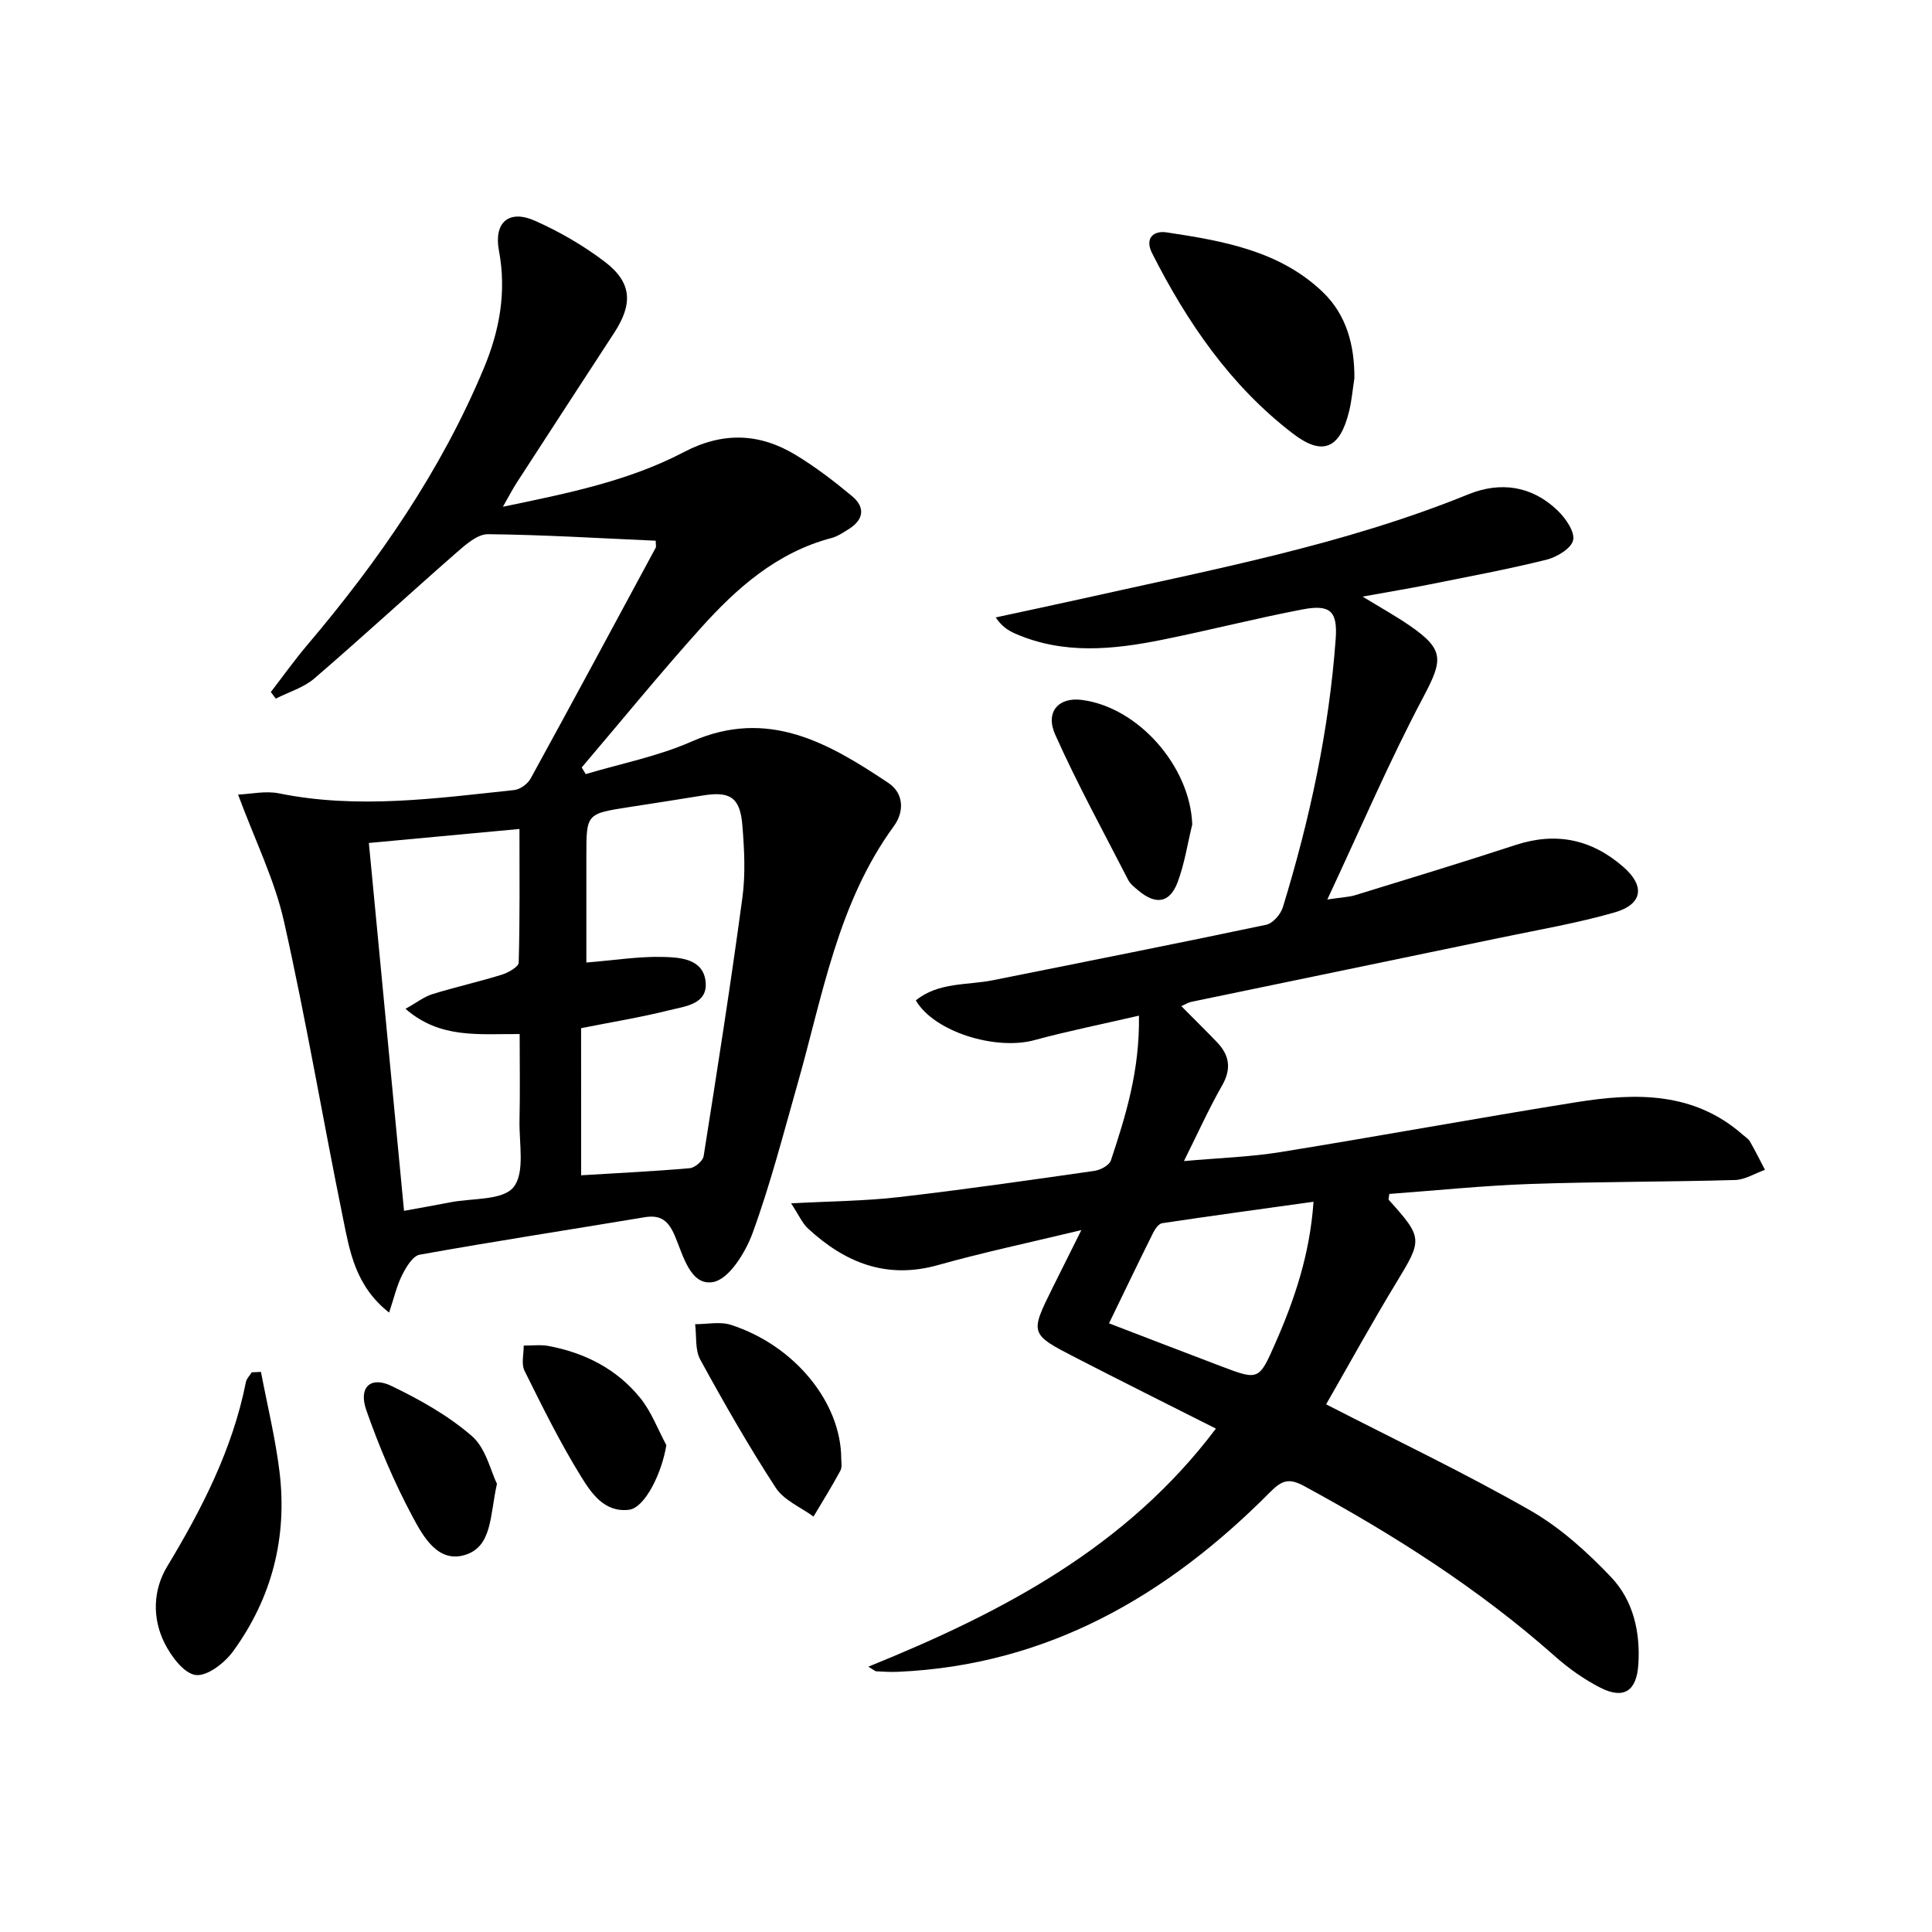
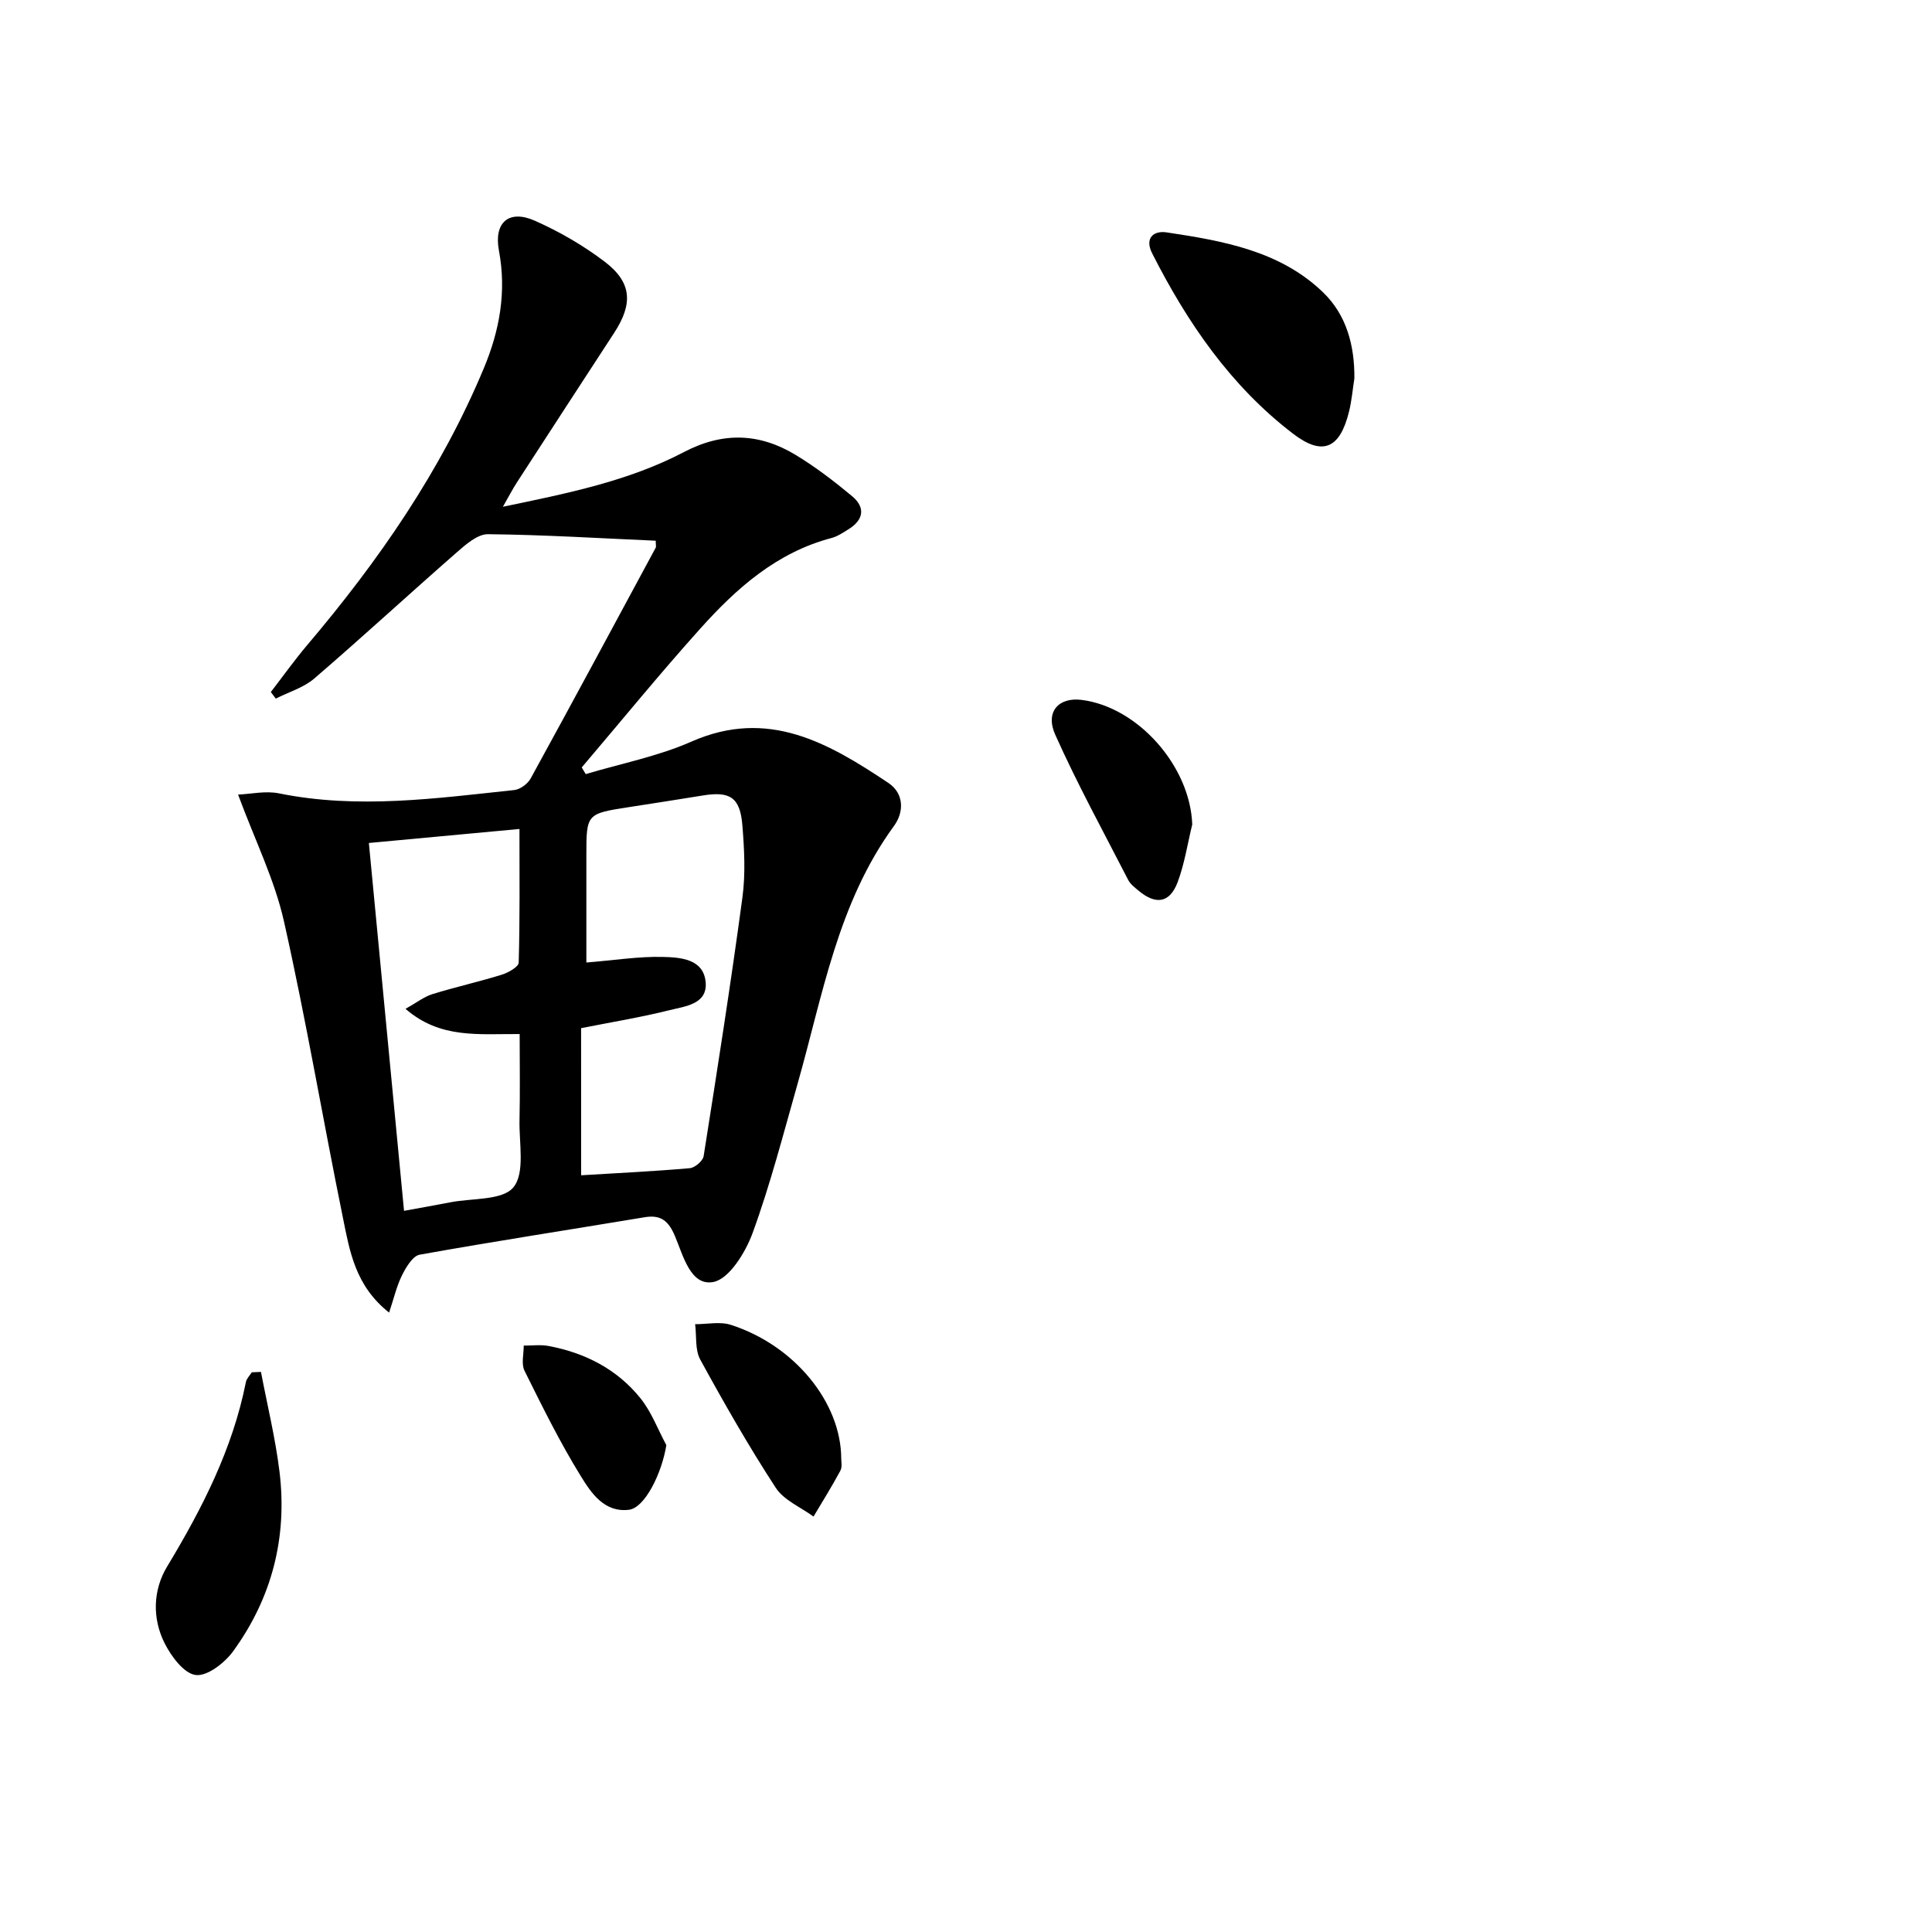
<svg xmlns="http://www.w3.org/2000/svg" enable-background="new 0 0 400 400" viewBox="0 0 400 400">
-   <path d="m235.81 210.28c-7.81 1.81-14.77 3.2-21.61 5.06-8.08 2.21-20.82-1.72-24.59-8.22 4.71-3.82 10.62-3.1 16.01-4.18 18.85-3.79 37.72-7.51 56.54-11.48 1.37-.29 2.99-2.16 3.44-3.62 5.56-18.13 9.56-36.59 10.94-55.55.41-5.66-1.06-7.22-6.79-6.13-9.78 1.86-19.43 4.35-29.19 6.31-10.19 2.05-20.41 3.06-30.35-1.28-1.45-.63-2.8-1.49-4.06-3.36 5.91-1.28 11.83-2.52 17.73-3.84 27.01-6.05 54.28-11.14 80.11-21.64 6.66-2.71 13.18-1.78 18.5 3.35 1.65 1.59 3.59 4.38 3.21 6.14-.38 1.71-3.39 3.52-5.55 4.05-8.04 1.99-16.2 3.51-24.33 5.14-4.22.84-8.47 1.54-13.71 2.49 3.71 2.27 6.8 3.98 9.7 5.97 7.32 5.02 6.94 7.16 2.83 14.91-6.98 13.17-12.85 26.92-19.83 41.83 3.11-.47 4.49-.5 5.76-.89 11.1-3.42 22.21-6.79 33.24-10.4 8.38-2.74 15.74-1.17 22.29 4.55 4.54 3.96 4.02 7.74-1.85 9.43-7.63 2.19-15.51 3.54-23.3 5.16-21.43 4.47-42.87 8.88-64.3 13.34-.63.13-1.21.51-2.07.89 2.55 2.57 4.99 4.98 7.37 7.45 2.62 2.72 3.05 5.54 1.05 9.02-2.7 4.72-4.93 9.7-7.88 15.61 7.34-.66 13.72-.85 19.97-1.86 20.47-3.31 40.86-7.06 61.33-10.34 12.2-1.95 24.27-2.2 34.43 6.77.5.44 1.13.81 1.45 1.36 1.1 1.92 2.09 3.91 3.12 5.88-2.07.73-4.12 2.05-6.21 2.11-14.13.4-28.28.33-42.4.82-9.75.34-19.49 1.35-29.17 2.06-.06.66-.23 1.1-.09 1.25 7.08 7.86 6.96 8.2 1.55 17.1-5.07 8.34-9.77 16.9-14.54 25.21 14.57 7.49 28.7 14.22 42.25 21.96 6.21 3.55 11.79 8.6 16.75 13.82 4.57 4.81 6.08 11.3 5.64 18.09-.35 5.44-2.96 7.3-7.88 4.79-3.37-1.72-6.56-3.99-9.39-6.5-15.79-14-33.44-25.21-51.93-35.24-3.12-1.69-4.58-1.22-7.02 1.24-21.27 21.44-46.05 35.85-77.05 37.22-1.49.07-3-.03-4.49-.1-.26-.01-.51-.28-1.66-.96 27.75-11.24 53.41-24.67 71.96-49.29-10.07-5.08-19.55-9.81-28.97-14.66-9.58-4.93-9.55-4.99-4.84-14.51 1.83-3.69 3.68-7.38 5.95-11.93-10.45 2.52-20.15 4.57-29.68 7.24-10.67 3-19.26-.5-26.91-7.57-1.21-1.12-1.9-2.79-3.5-5.21 8.24-.45 15.31-.48 22.3-1.29 13.52-1.56 27-3.5 40.48-5.43 1.26-.18 3.1-1.15 3.43-2.17 3.06-9.23 5.98-18.55 5.81-29.97zm-6.2 63.7c7.84 3.01 15.53 5.98 23.23 8.9 7.76 2.94 7.82 2.93 11.24-4.87 3.99-9.08 7.12-18.4 7.87-29.2-10.82 1.51-21.09 2.9-31.34 4.44-.73.11-1.48 1.22-1.89 2.04-3.01 6.05-5.94 12.15-9.11 18.69z" />
  <path d="m135.76 111.95c-11.57-.51-23.15-1.23-34.73-1.35-2.16-.02-4.59 2.12-6.46 3.76-9.88 8.64-19.54 17.55-29.49 26.11-2.22 1.91-5.3 2.8-7.98 4.17-.34-.45-.69-.9-1.03-1.36 2.49-3.23 4.86-6.56 7.49-9.67 14.82-17.47 27.75-36.13 36.62-57.39 3.26-7.81 4.72-15.8 3.12-24.33-1.1-5.87 2.09-8.57 7.44-6.19 5.09 2.26 10.05 5.13 14.48 8.5 5.63 4.29 5.86 8.71 1.92 14.74-6.72 10.3-13.43 20.62-20.12 30.94-.89 1.37-1.64 2.84-2.9 5.04 13.37-2.78 26.01-5.31 37.49-11.33 8.08-4.23 15.66-3.93 23.16.62 4.1 2.49 7.95 5.44 11.64 8.51 2.81 2.34 2.41 4.91-.74 6.86-1.12.69-2.27 1.48-3.52 1.81-11.31 2.98-19.64 10.37-27.13 18.72-8.43 9.38-16.4 19.17-24.58 28.78.28.46.55.92.83 1.38 7.32-2.19 14.95-3.67 21.89-6.73 15.88-7 28.38.3 40.76 8.55 3.3 2.2 3.26 6.06 1.16 8.93-11.64 15.94-14.73 35-19.93 53.3-2.95 10.37-5.64 20.85-9.33 30.96-1.47 4.02-4.87 9.55-8.16 10.15-4.7.86-6.21-5.47-7.9-9.47-1.29-3.07-2.83-4.52-6.26-3.95-15.54 2.59-31.11 4.98-46.61 7.76-1.44.26-2.81 2.58-3.64 4.23-1.11 2.21-1.67 4.71-2.69 7.76-7.02-5.54-8.16-12.73-9.55-19.58-4.18-20.47-7.64-41.09-12.23-61.47-1.94-8.61-5.99-16.74-9.49-26.2 2.64-.11 5.69-.82 8.49-.25 16.3 3.31 32.49 1.03 48.69-.69 1.23-.13 2.79-1.28 3.4-2.4 8.72-15.89 17.3-31.85 25.9-47.8.1-.23-.01-.62-.01-1.42zm-15.44 131.38c7.69-.47 15.1-.82 22.49-1.47 1.06-.09 2.71-1.5 2.87-2.49 2.82-17.83 5.62-35.67 8.03-53.56.66-4.9.39-9.99-.01-14.94-.47-5.79-2.56-7.1-8.21-6.17-5.07.83-10.15 1.61-15.23 2.4-8.86 1.37-8.86 1.37-8.86 10.13v8.98 13.07c5.91-.48 10.85-1.28 15.77-1.16 3.67.09 8.51.37 8.93 5.26.39 4.55-4.28 4.96-7.46 5.76-6.04 1.51-12.2 2.51-18.33 3.73.01 10.05.01 19.97.01 30.46zm-36.67 7.36c3.72-.68 6.64-1.19 9.55-1.76 4.54-.89 10.89-.36 13.12-3.14 2.42-3.02 1.13-9.11 1.24-13.87.13-5.89.03-11.78.03-17.83-8.52-.06-16.44 1.03-23.63-5.22 2.26-1.26 3.8-2.49 5.55-3.04 4.74-1.47 9.61-2.55 14.35-4.02 1.36-.42 3.5-1.62 3.53-2.51.26-9.05.16-18.11.16-27.67-10.84 1.01-20.84 1.94-31.18 2.9 2.44 25.58 4.84 50.62 7.28 76.16z" />
  <path d="m280.41 78.35c-.36 2.28-.55 4.6-1.1 6.83-1.87 7.67-5.44 9.33-11.59 4.62-12.91-9.87-21.89-22.98-29.17-37.33-1.62-3.19.29-4.76 2.98-4.36 11.67 1.76 23.44 3.8 32.37 12.39 4.88 4.69 6.57 11.03 6.51 17.85z" />
  <path d="m54.03 284.04c1.31 6.89 2.99 13.73 3.84 20.67 1.65 13.57-1.57 26.14-9.62 37.19-1.75 2.4-5.35 5.2-7.74 4.89-2.43-.31-5.07-3.87-6.44-6.6-2.58-5.16-2.4-10.99.53-15.85 7.24-12 13.55-24.31 16.31-38.19.14-.73.8-1.36 1.22-2.03.63-.03 1.26-.05 1.9-.08z" />
  <path d="m246.84 170.71c-.98 3.99-1.59 8.12-3.02 11.93-1.64 4.35-4.53 4.77-8.16 1.71-.76-.64-1.63-1.3-2.07-2.15-5.13-9.99-10.54-19.86-15.12-30.1-2.11-4.73.71-7.77 5.41-7.2 11.77 1.45 22.56 13.81 22.96 25.81z" />
  <path d="m174.17 302.01c-.02.51.25 1.68-.18 2.48-1.74 3.23-3.68 6.35-5.56 9.5-2.66-1.95-6.13-3.37-7.82-5.96-5.6-8.6-10.7-17.53-15.63-26.54-1.11-2.03-.74-4.86-1.06-7.33 2.48.01 5.16-.59 7.41.14 13.09 4.21 22.81 15.99 22.84 27.71z" />
  <path d="m137.96 299.2c-.93 5.8-4.43 12.97-7.73 13.38-5.12.63-7.84-3.49-9.98-6.96-4.33-7.01-7.99-14.44-11.66-21.83-.7-1.41-.14-3.45-.16-5.2 1.72.01 3.48-.23 5.14.08 7.56 1.42 14.18 4.8 19.02 10.81 2.29 2.84 3.61 6.46 5.37 9.72z" />
-   <path d="m102.89 307.21c-1.49 6.58-.93 13.02-6.67 14.74-5.57 1.67-8.62-3.86-10.77-7.87-3.79-7.08-6.97-14.56-9.62-22.15-1.65-4.72.9-7.07 5.23-4.98 5.88 2.84 11.76 6.13 16.65 10.38 2.9 2.52 3.88 7.25 5.18 9.88z" />
</svg>